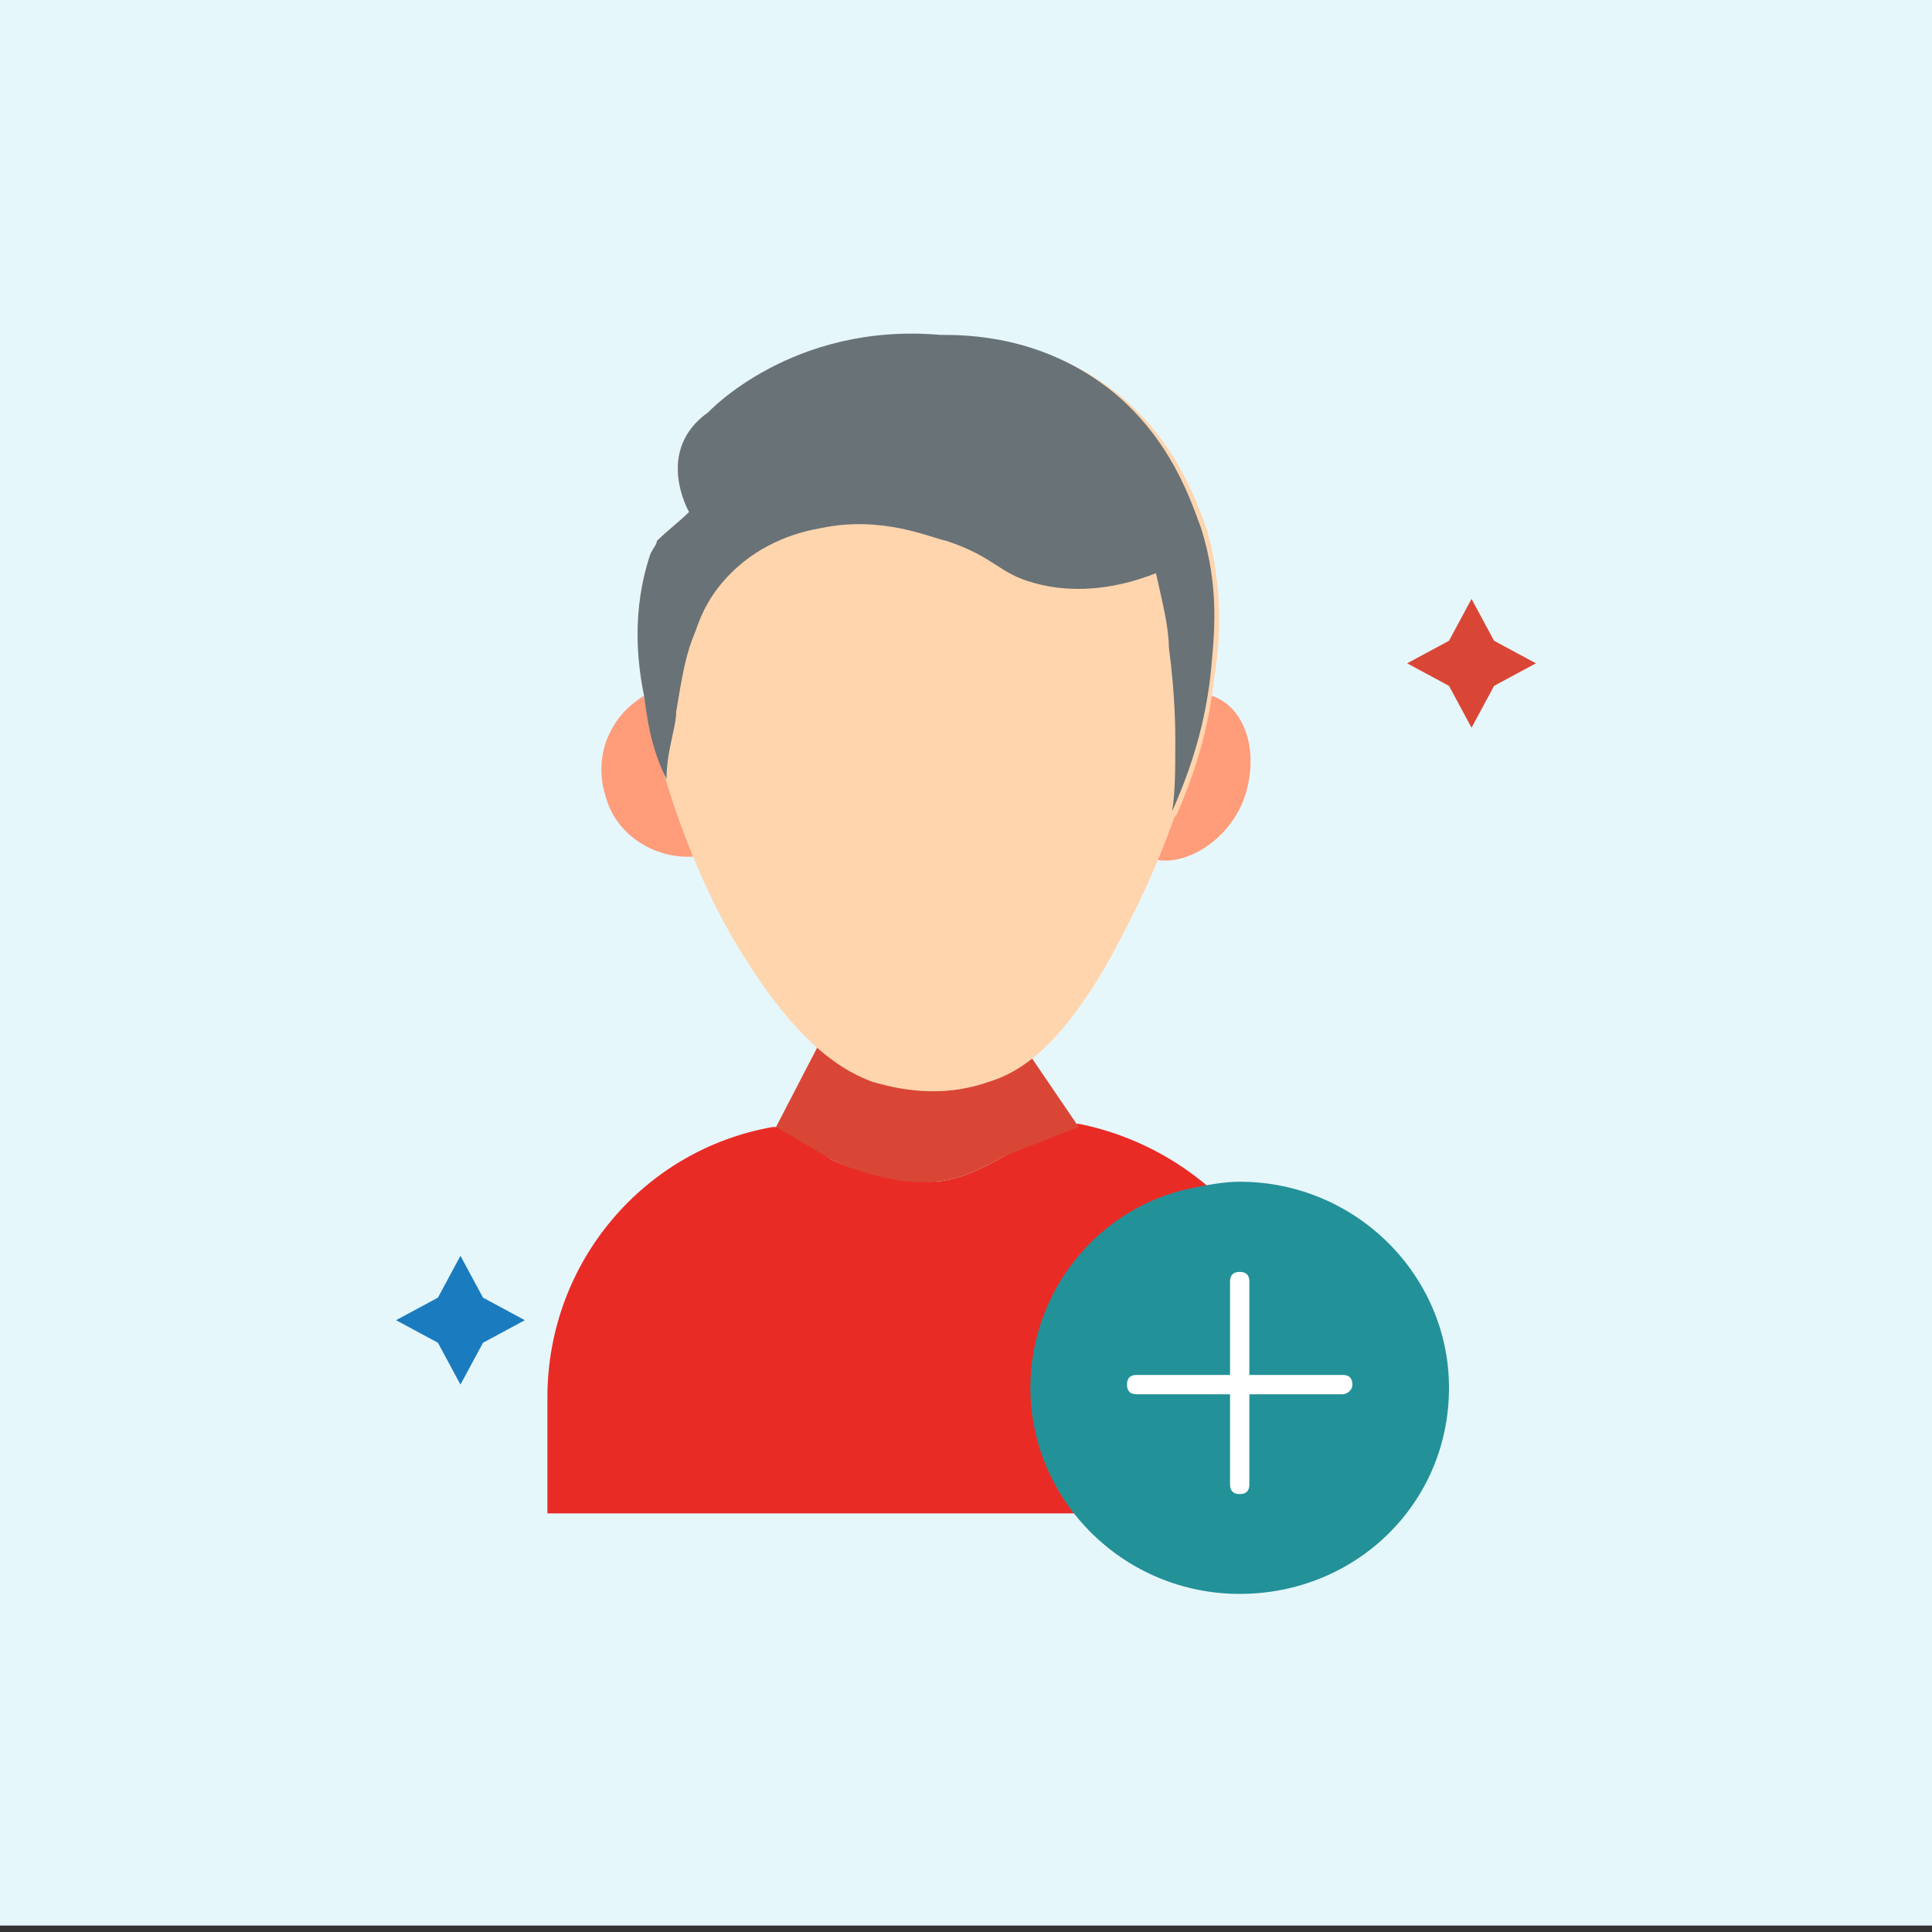
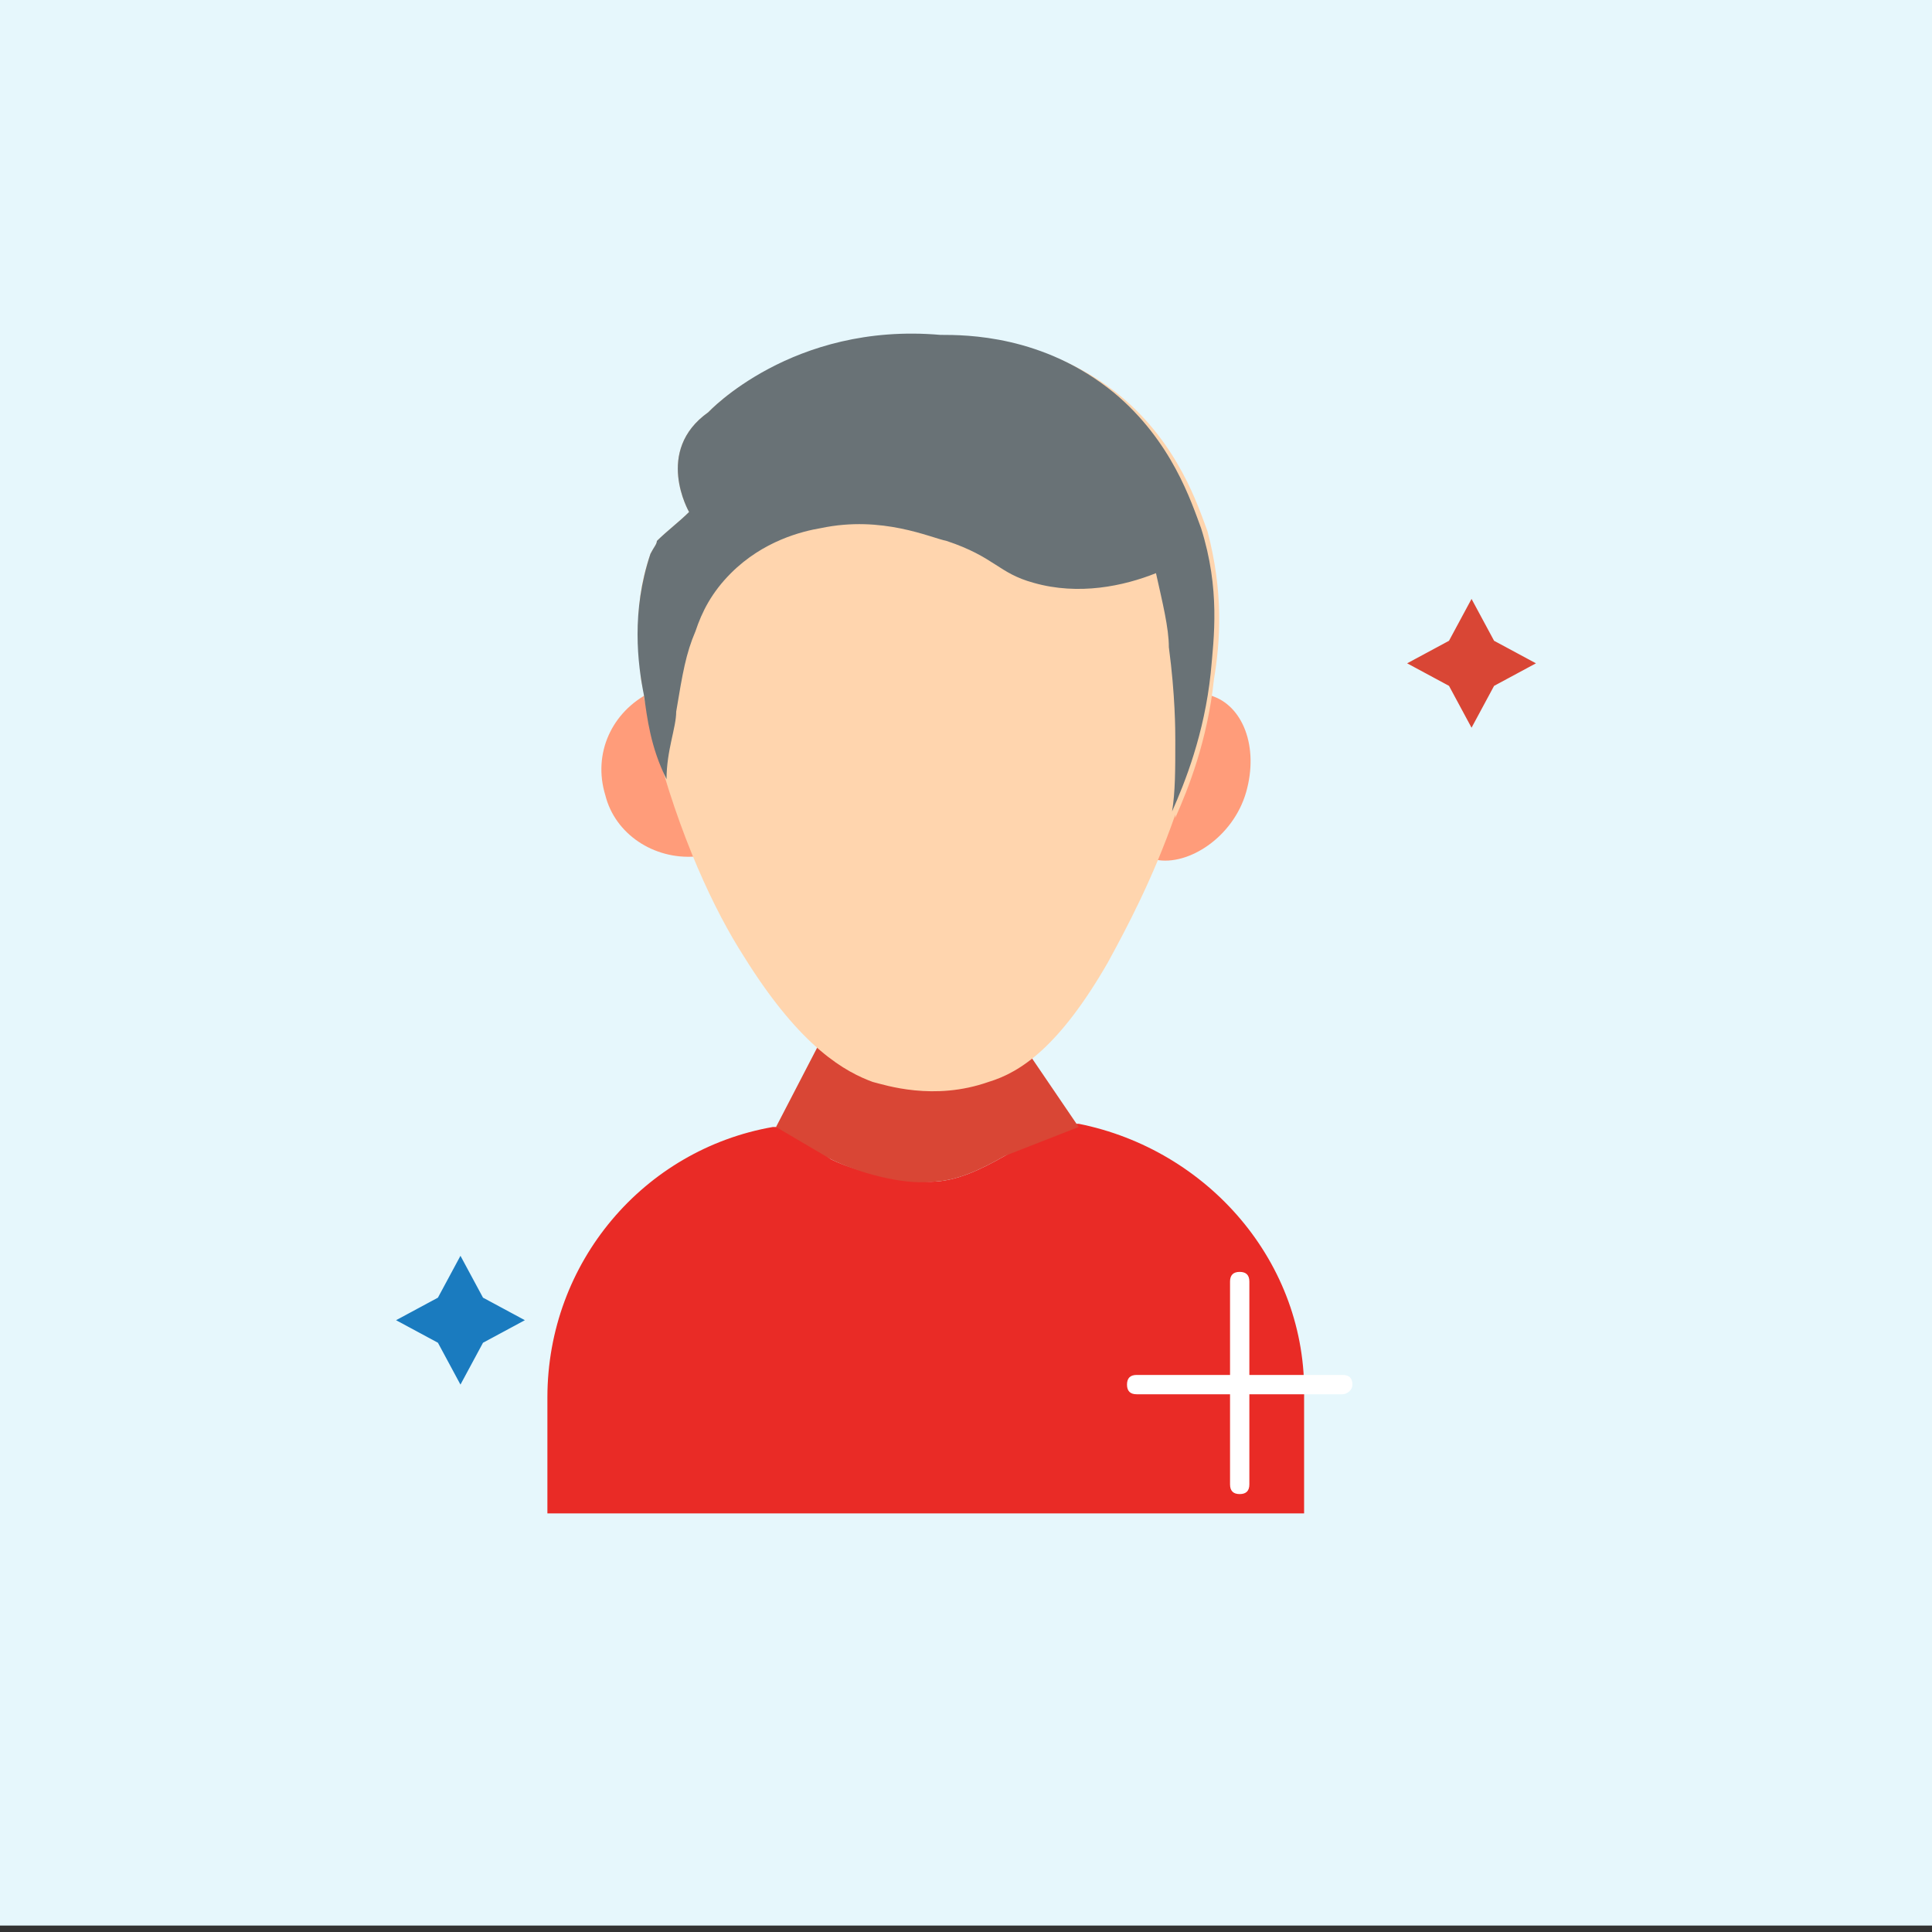
<svg xmlns="http://www.w3.org/2000/svg" version="1.1" id="Layer_1" x="0px" y="0px" width="60px" height="60px" viewBox="0 0 60 60" style="enable-background:new 0 0 60 60;" xml:space="preserve">
  <rect x="0" y="0" width="60" height="60" fill="#333333" stroke="none" />
  <style type="text/css">
	.st0{fill:#E6F7FC;}
	.st1{fill:#E92B26;}
	.st2{fill:#D94635;}
	.st3{fill:#FF9C7A;}
	.st4{fill:#FFD5AE;}
	.st5{fill:#697276;}
	.st6{fill:#239198;}
	.st7{fill:#FFFFFF;}
	.st8{fill:#1A7BBF;}
</style>
  <rect y="0" class="st0" width="60" height="59.8" />
  <path class="st1" d="M33.5,34.9l-0.5,0l-1.8,1c-0.7,0.4-1.5,0.8-2.3,0.8l0,0c-0.9,0-2.3-0.3-3.1-0.7l-1.3-1l-0.5,0  C20,35.7,17,39.2,17,43.4V47h23.5v-3.6C40.6,39.2,37.5,35.7,33.5,34.9z" />
  <path class="st2" d="M31.8,32.5L30.4,33c-0.5,0.2-1.1,0.3-1.6,0.3c-0.9,0-1.7-0.2-2.5-0.6l-0.8-0.4L24.1,35l1.7,1  c0.8,0.4,2.2,0.8,3.1,0.7l0,0c0.8,0,1.6-0.4,2.3-0.8l2.3-0.9L31.8,32.5z" />
  <path class="st3" d="M20.2,21.5c-1.2,0.6-1.8,1.9-1.4,3.2c0.3,1.2,1.5,2,2.8,1.9l-1.2-5" />
  <path class="st3" d="M37.6,21.6c1,0.3,1.5,1.6,1.1,3s-1.8,2.3-2.8,2.1L37.6,21.6z" />
  <path class="st4" d="M37.5,16.5c-0.3-0.8-0.9-2.7-2.7-4.2c-2.2-1.8-4.6-1.8-5.4-1.8C24.6,10,22,12.8,22,12.8  c-1.7,1.2-0.6,3.1-0.6,3.1c-0.3,0.3-0.7,0.6-1,0.9c0,0.1-0.1,0.2-0.2,0.4c-0.5,1.4-0.4,2.7-0.3,3.8h0c0,0.2,0.1,0.4,0.1,0.6  c0,0,0,0.1,0,0.1c0.1,0.3,0.1,0.7,0.3,1.2c0.8,3.1,1.9,5.4,2.8,6.8c1.8,2.9,3.2,3.6,4,3.9c0.4,0.1,1.9,0.6,3.6,0  c1-0.3,2.2-1.1,3.7-3.7c0.6-1.1,1.4-2.6,2.1-4.6c0,0,0,0.1,0,0.1c0.4-0.9,1-2.4,1.2-4.3C37.9,19.9,38,18.4,37.5,16.5z" />
  <path class="st5" d="M21,22.1c0.2-1.2,0.3-1.8,0.6-2.5c0.2-0.6,0.5-1.2,1.1-1.8c1-1,2.2-1.3,2.8-1.4c1.9-0.4,3.4,0.3,3.9,0.4  c1.5,0.5,1.6,1,2.7,1.3c1.4,0.4,2.8,0.1,3.8-0.3c0.2,0.9,0.4,1.7,0.4,2.3c0.2,1.5,0.2,2.6,0.2,2.9c0,0.9,0,1.6-0.1,2.2  c0.4-0.9,1-2.4,1.2-4.3c0.1-1.1,0.3-2.6-0.3-4.5c-0.3-0.8-0.9-2.7-2.7-4.2c-2.2-1.8-4.6-1.8-5.4-1.8C24.6,10,22,12.8,22,12.8  c-1.7,1.2-0.6,3.1-0.6,3.1c-0.3,0.3-0.7,0.6-1,0.9c0,0.1-0.1,0.2-0.2,0.4c-0.6,1.8-0.4,3.4-0.2,4.4c0.1,0.7,0.2,1.6,0.7,2.6  C20.7,23.3,21,22.6,21,22.1z" />
-   <path class="st6" d="M37,36.9c0.5-0.1,1-0.2,1.5-0.2c3.6,0,6.5,2.9,6.5,6.4c0,3.6-2.9,6.4-6.5,6.4c-3.6,0-6.5-2.9-6.5-6.4  C32,40.1,34.1,37.5,37,36.9" />
  <path class="st7" d="M38.5,46.4c-0.2,0-0.3-0.1-0.3-0.3v-6.3c0-0.2,0.1-0.3,0.3-0.3s0.3,0.1,0.3,0.3v6.3  C38.8,46.3,38.7,46.4,38.5,46.4z" />
  <path class="st7" d="M41.7,43.3h-6.4c-0.2,0-0.3-0.1-0.3-0.3s0.1-0.3,0.3-0.3h6.4c0.2,0,0.3,0.1,0.3,0.3S41.8,43.3,41.7,43.3z" />
  <path class="st8" d="M13.6,40.3L12.3,41l1.3,0.7l0.7,1.3l0.7-1.3l1.3-0.7L15,40.3l-0.7-1.3L13.6,40.3z" />
  <path class="st2" d="M45,19.9l-1.3,0.7l1.3,0.7l0.7,1.3l0.7-1.3l1.3-0.7l-1.3-0.7l-0.7-1.3L45,19.9z" />
</svg>